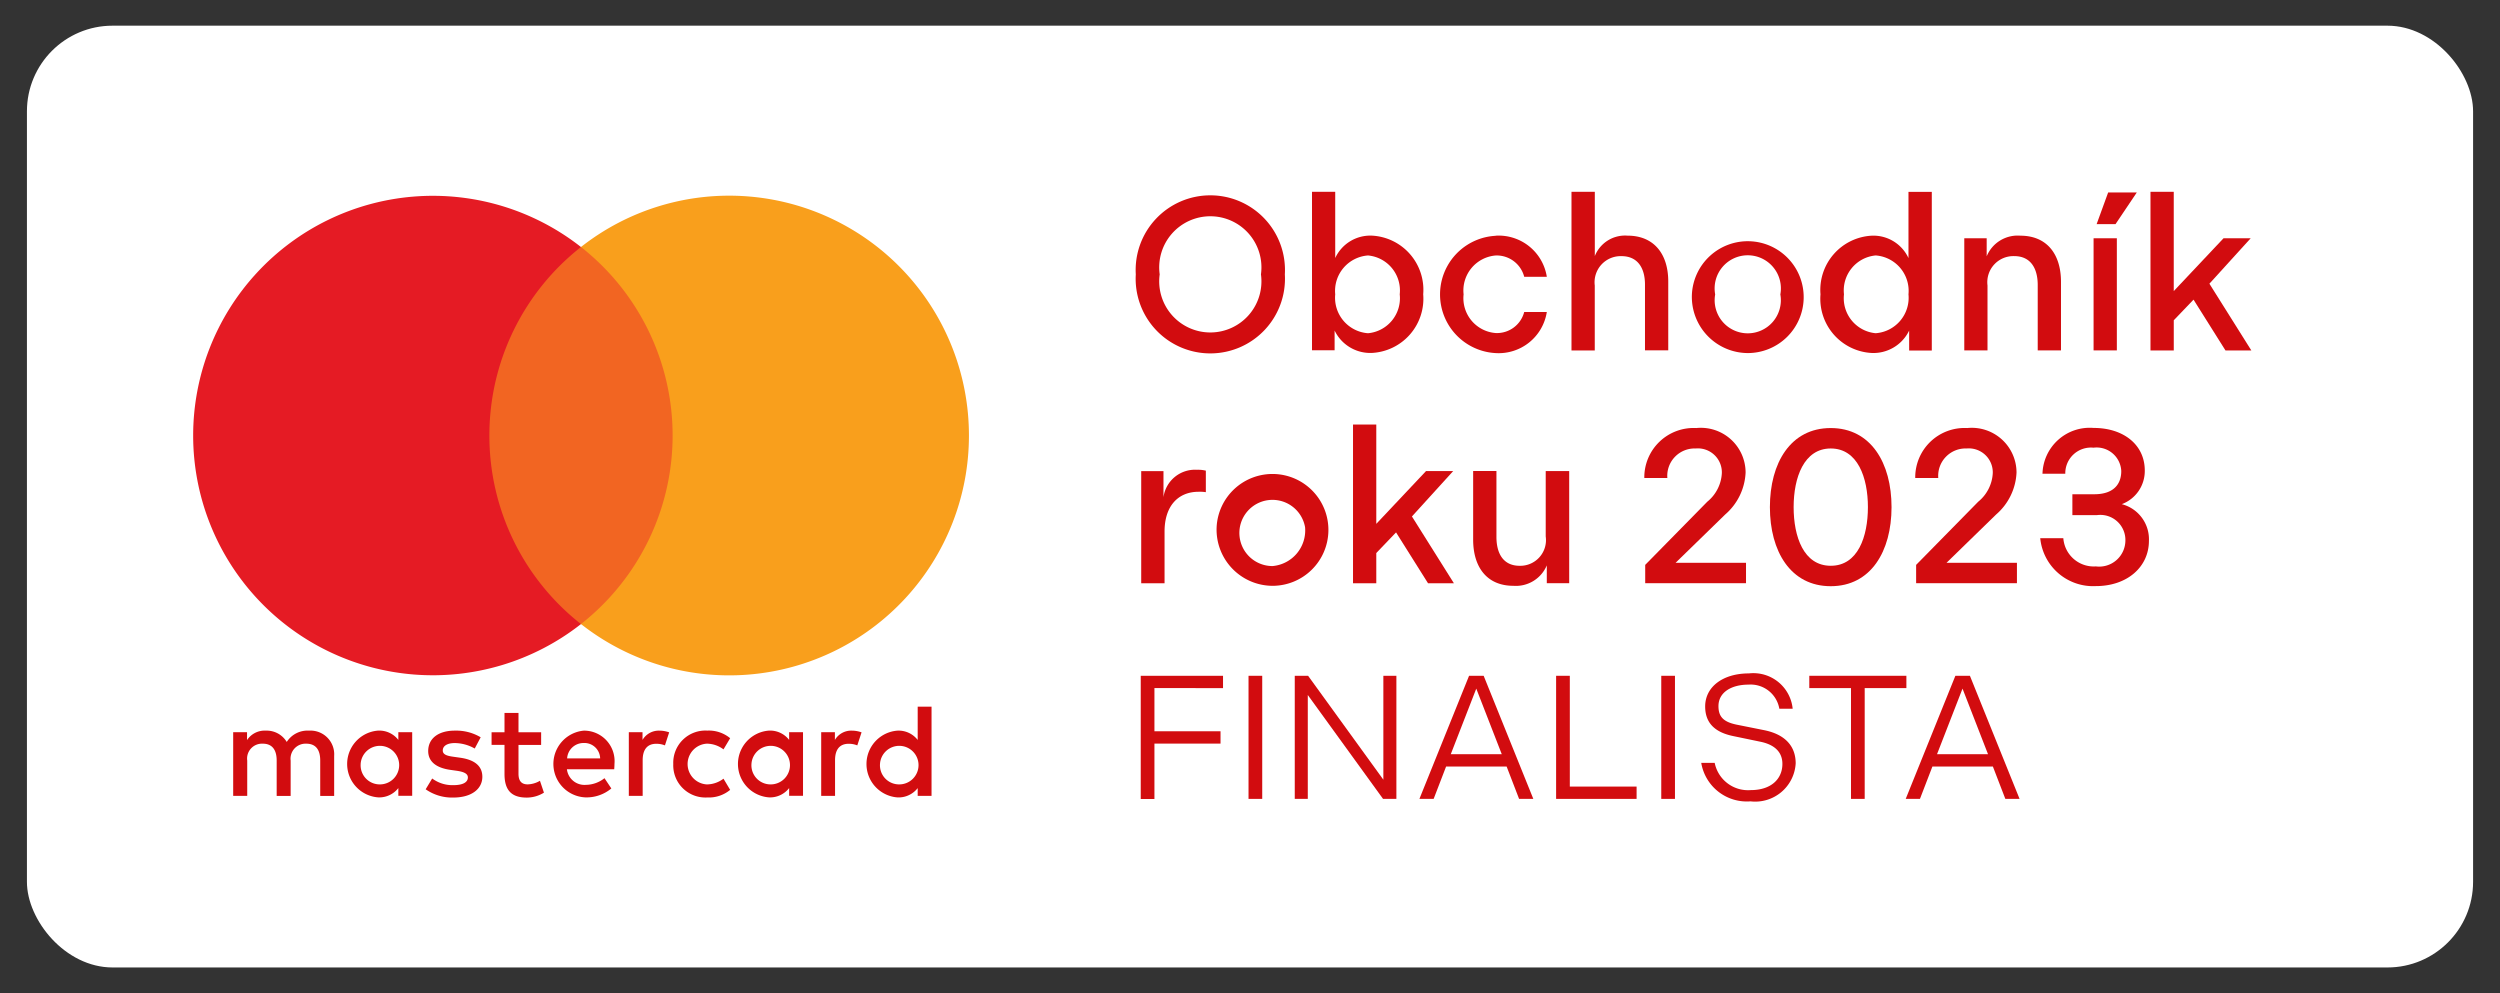
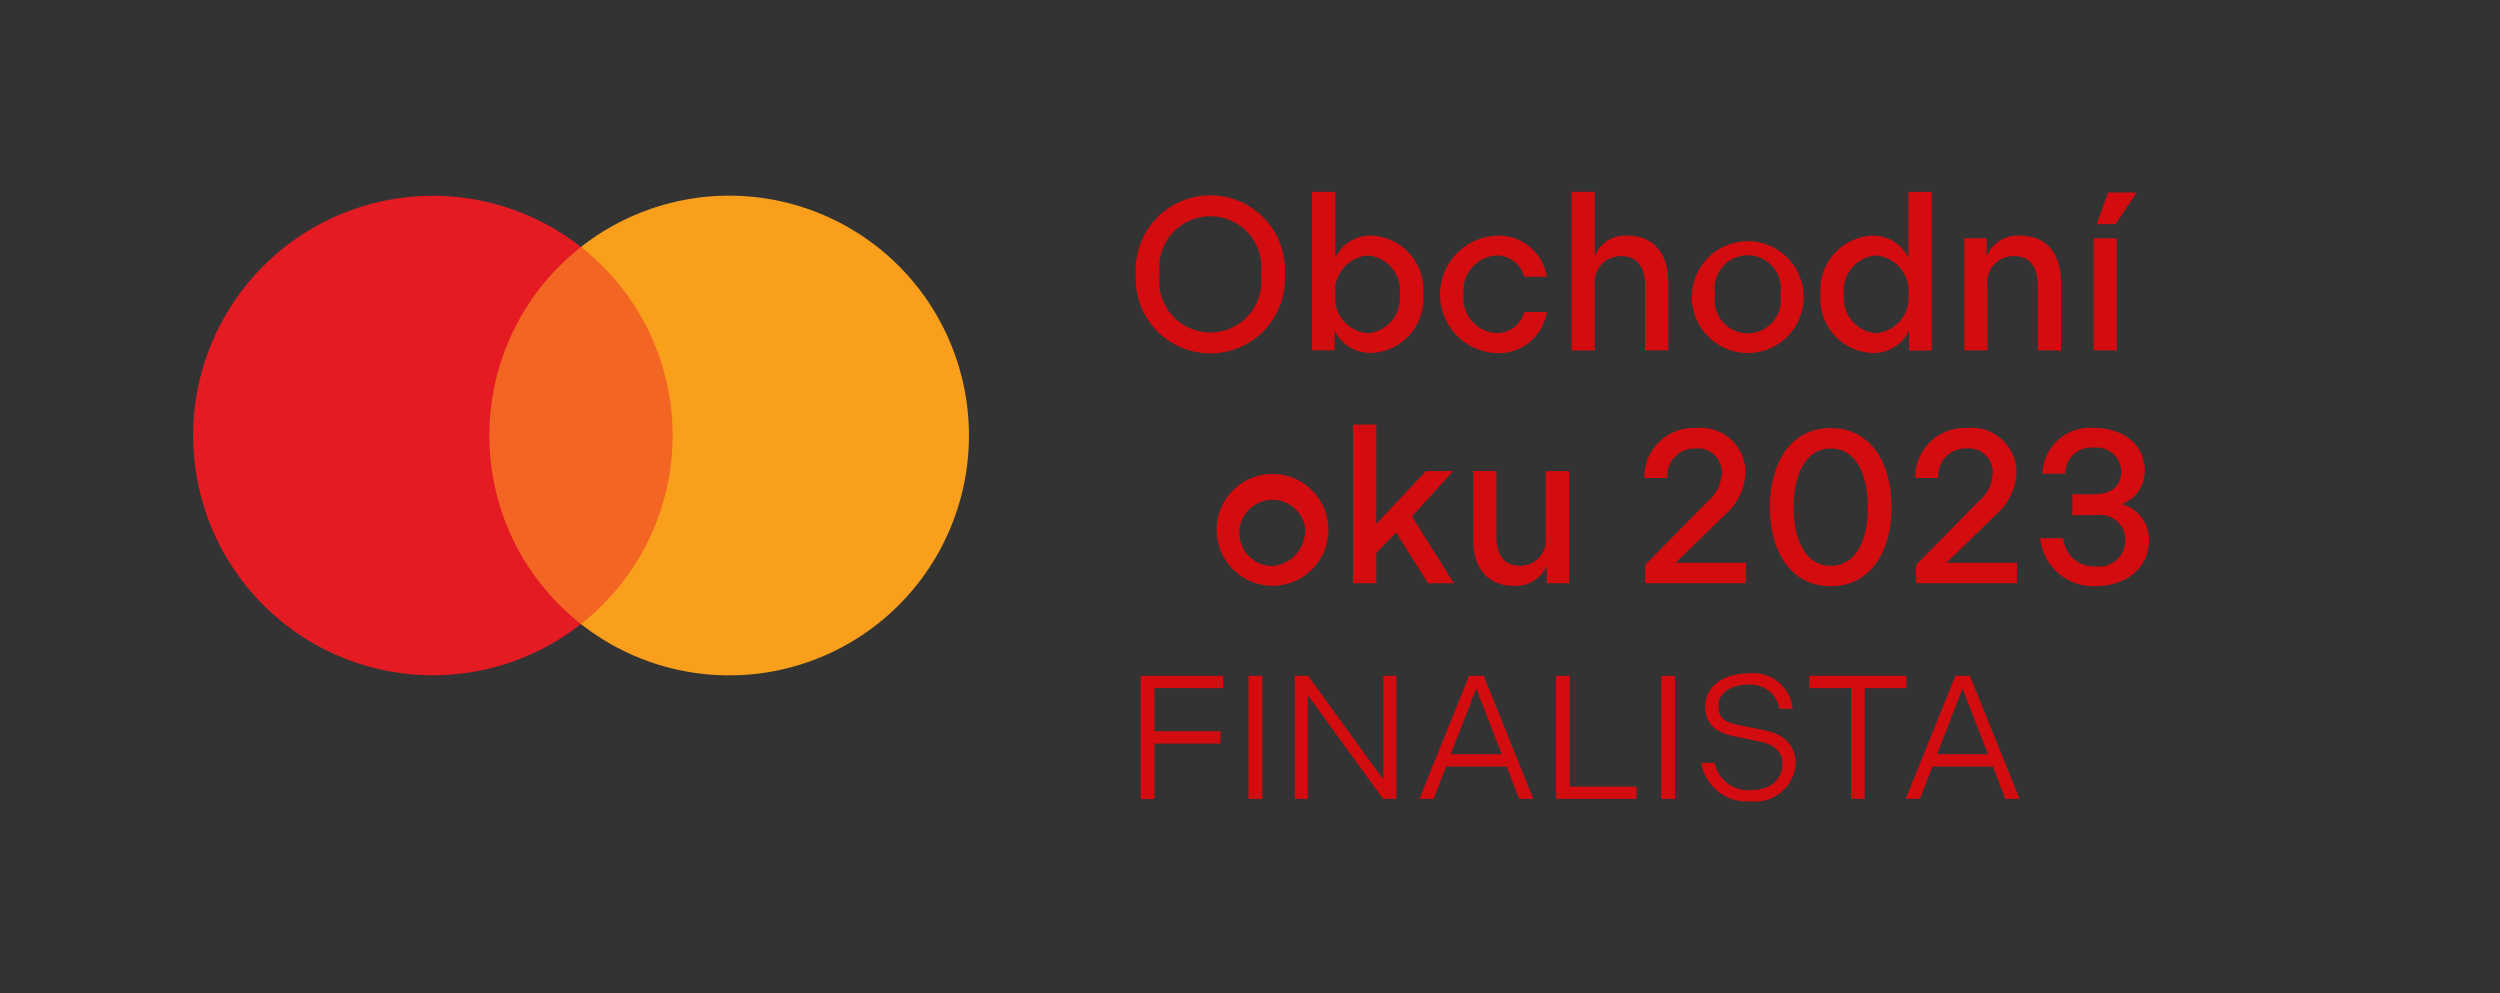
<svg xmlns="http://www.w3.org/2000/svg" width="146" height="58" viewBox="0 0 146 58">
  <rect x="0" y="0" width="146" height="58" fill="#333333" stroke="none" />
  <defs>
    <clipPath id="clip-Web_1920_19">
      <rect width="146" height="58" />
    </clipPath>
  </defs>
  <g id="Web_1920_19" data-name="Web 1920 – 19" clip-path="url(#clip-Web_1920_19)">
    <g id="Obchodnik_roku_wb_mensi" data-name="Obchodnik roku wb mensi" transform="translate(7.573 4.5)">
-       <rect id="Rectangle_23" data-name="Rectangle 23" width="142.855" height="55" rx="5" transform="translate(-6 -3)" fill="#fff" />
      <g id="Group_98" data-name="Group 98" transform="translate(58.757 6.7)">
        <path id="Path_384" data-name="Path 384" d="M194.52,27.478a4.36,4.36,0,1,1,8.705,0,4.36,4.36,0,1,1-8.705,0Zm7.31,0a2.985,2.985,0,1,0-5.914,0,2.985,2.985,0,1,0,5.914,0Z" transform="translate(-194.52 -22.655)" fill="#d20c0f" />
        <path id="Path_385" data-name="Path 385" d="M228.58,22.18h1.359v3.869a2.257,2.257,0,0,1,2.145-1.308,3.168,3.168,0,0,1,2.993,3.425,3.17,3.17,0,0,1-2.993,3.425,2.312,2.312,0,0,1-2.181-1.308v1.154h-1.32V22.18Zm3.274,8.261a2.052,2.052,0,0,0,1.852-2.271,2.052,2.052,0,0,0-1.852-2.271,2.075,2.075,0,0,0-1.915,2.271A2.075,2.075,0,0,0,231.854,30.441Z" transform="translate(-218.292 -22.18)" fill="#d20c0f" />
        <path id="Path_386" data-name="Path 386" d="M256.617,30.67a2.846,2.846,0,0,1,2.981,2.4h-1.32a1.661,1.661,0,0,0-1.661-1.244,2.052,2.052,0,0,0-1.879,2.271,2.041,2.041,0,0,0,1.879,2.259,1.646,1.646,0,0,0,1.661-1.229h1.32a2.846,2.846,0,0,1-2.981,2.4,3.43,3.43,0,0,1,0-6.851Z" transform="translate(-235.594 -28.106)" fill="#d20c0f" />
        <path id="Path_387" data-name="Path 387" d="M278.763,22.18h1.359v3.755a1.9,1.9,0,0,1,1.915-1.193c1.534,0,2.374,1.066,2.374,2.676v4.023h-1.359V27.6c0-.991-.444-1.661-1.371-1.661a1.525,1.525,0,0,0-1.562,1.713v3.794H278.76V22.18Z" transform="translate(-253.315 -22.18)" fill="#d20c0f" />
        <path id="Path_388" data-name="Path 388" d="M302.04,34.1a3.266,3.266,0,1,1,3.262,3.425A3.282,3.282,0,0,1,302.04,34.1Zm5.165,0a1.935,1.935,0,1,0-3.806,0,1.933,1.933,0,1,0,3.806,0Z" transform="translate(-269.563 -28.106)" fill="#d20c0f" />
        <path id="Path_389" data-name="Path 389" d="M332.077,31.458V30.3a2.316,2.316,0,0,1-2.184,1.308,3.17,3.17,0,0,1-2.993-3.425,3.17,3.17,0,0,1,2.993-3.425,2.257,2.257,0,0,1,2.145,1.308V22.2H333.4v9.264h-1.32Zm-1.954-5.546a2.052,2.052,0,0,0-1.852,2.271,2.052,2.052,0,0,0,1.852,2.271,2.075,2.075,0,0,0,1.915-2.271A2.075,2.075,0,0,0,330.123,25.912Z" transform="translate(-286.913 -22.194)" fill="#d20c0f" />
        <path id="Path_390" data-name="Path 390" d="M354.7,30.821h1.308v1.054a1.954,1.954,0,0,1,1.966-1.205c1.55,0,2.374,1.078,2.374,2.7v4h-1.359V33.552c0-1-.432-1.689-1.371-1.689a1.524,1.524,0,0,0-1.562,1.713V37.37H354.7V30.821Z" transform="translate(-306.316 -28.106)" fill="#d20c0f" />
        <path id="Path_391" data-name="Path 391" d="M379.7,24.986h1.359v6.549H379.7Zm.178-.825.674-1.852h1.673l-1.244,1.852h-1.106Z" transform="translate(-323.765 -22.271)" fill="#d20c0f" />
-         <path id="Path_392" data-name="Path 392" d="M390.7,22.18h1.359v5.8l2.906-3.084h1.586l-2.41,2.652,2.45,3.9h-1.51l-1.867-2.969-1.154,1.205v1.764H390.7V22.18Z" transform="translate(-331.442 -22.18)" fill="#d20c0f" />
-         <path id="Path_393" data-name="Path 393" d="M195.57,76h1.3v1.522a1.858,1.858,0,0,1,1.954-1.6,1.942,1.942,0,0,1,.52.051v1.257a2.3,2.3,0,0,0-.42-.024c-1.205,0-1.991.837-1.991,2.323v3.021H195.57V76Z" transform="translate(-195.253 -59.687)" fill="#d20c0f" />
        <path id="Path_394" data-name="Path 394" d="M210.15,79.1a3.266,3.266,0,1,1,3.262,3.425A3.282,3.282,0,0,1,210.15,79.1Zm5.165,0a1.933,1.933,0,1,0-1.9,2.271A2.089,2.089,0,0,0,215.315,79.1Z" transform="translate(-205.429 -59.513)" fill="#d20c0f" />
        <path id="Path_395" data-name="Path 395" d="M236.52,67.18h1.359v5.8l2.906-3.084h1.586l-2.41,2.652,2.45,3.9H240.9l-1.867-2.969-1.154,1.205v1.764H236.52V67.18Z" transform="translate(-223.834 -53.587)" fill="#d20c0f" />
        <path id="Path_396" data-name="Path 396" d="M259.75,76.17h1.359v3.845c0,1,.42,1.689,1.356,1.689a1.5,1.5,0,0,0,1.522-1.713V76.173h1.371v6.549h-1.308V81.68a1.957,1.957,0,0,1-1.954,1.193c-1.534,0-2.347-1.078-2.347-2.7v-4Z" transform="translate(-240.047 -59.862)" fill="#d20c0f" />
        <path id="Path_397" data-name="Path 397" d="M292.891,75.852l3.628-3.691a2.3,2.3,0,0,0,.849-1.673,1.4,1.4,0,0,0-1.522-1.435,1.6,1.6,0,0,0-1.661,1.725H292.84a2.882,2.882,0,0,1,3.033-2.918,2.614,2.614,0,0,1,2.882,2.6,3.437,3.437,0,0,1-1.193,2.45l-2.894,2.818h4.111v1.193h-5.887V75.855Z" transform="translate(-263.142 -54.062)" fill="#d20c0f" />
        <path id="Path_398" data-name="Path 398" d="M317.12,72.478c0-2.577,1.205-4.618,3.552-4.618s3.552,2.042,3.552,4.618-1.205,4.618-3.552,4.618S317.12,75.055,317.12,72.478Zm5.724,0c0-1.725-.6-3.425-2.169-3.425s-2.169,1.7-2.169,3.425.583,3.425,2.169,3.425S322.844,74.2,322.844,72.478Z" transform="translate(-280.088 -54.062)" fill="#d20c0f" />
        <path id="Path_399" data-name="Path 399" d="M345.271,75.852l3.628-3.691a2.3,2.3,0,0,0,.849-1.673,1.4,1.4,0,0,0-1.522-1.435,1.6,1.6,0,0,0-1.661,1.725H345.22a2.882,2.882,0,0,1,3.033-2.918,2.614,2.614,0,0,1,2.882,2.6,3.436,3.436,0,0,1-1.193,2.45l-2.894,2.818h4.111v1.193h-5.887V75.855Z" transform="translate(-299.7 -54.062)" fill="#d20c0f" />
        <path id="Path_400" data-name="Path 400" d="M369.4,74.284h1.344a1.784,1.784,0,0,0,1.9,1.649,1.531,1.531,0,0,0,1.725-1.51,1.463,1.463,0,0,0-1.649-1.486h-1.447V71.719h1.281c1.054,0,1.574-.52,1.574-1.356A1.44,1.44,0,0,0,372.508,69a1.5,1.5,0,0,0-1.649,1.522h-1.332a2.761,2.761,0,0,1,2.981-2.676c1.764,0,2.993.991,2.993,2.486a2.066,2.066,0,0,1-1.344,1.966,2.117,2.117,0,0,1,1.586,2.145c0,1.51-1.257,2.64-3.1,2.64a3.1,3.1,0,0,1-3.247-2.8Z" transform="translate(-316.576 -54.055)" fill="#d20c0f" />
      </g>
      <g id="Group_99" data-name="Group 99" transform="translate(59.046 34.821)">
        <path id="Path_401" data-name="Path 401" d="M195.48,115.76h4.806v.719H196.28V119h3.86v.719h-3.86v3.235h-.8V115.76Z" transform="translate(-195.48 -115.615)" fill="#d20c0f" />
        <path id="Path_402" data-name="Path 402" d="M216.32,115.76h.8v7.189h-.8Z" transform="translate(-210.025 -115.615)" fill="#d20c0f" />
        <path id="Path_403" data-name="Path 403" d="M225.26,115.76h.779l4.395,6.068V115.76h.761v7.189h-.779l-4.395-6.068v6.068h-.761V115.76Z" transform="translate(-216.265 -115.615)" fill="#d20c0f" />
        <path id="Path_404" data-name="Path 404" d="M252.241,115.76h.864l2.9,7.189h-.831l-.728-1.891h-3.534l-.728,1.891h-.831l2.9-7.189Zm1.921,4.579-1.489-3.83-1.489,3.83Z" transform="translate(-233.078 -115.615)" fill="#d20c0f" />
        <path id="Path_405" data-name="Path 405" d="M275.79,115.76h.8v6.47h3.9v.719h-4.7V115.76Z" transform="translate(-251.532 -115.615)" fill="#d20c0f" />
        <path id="Path_406" data-name="Path 406" d="M296.12,115.76h.8v7.189h-.8Z" transform="translate(-265.721 -115.615)" fill="#d20c0f" />
        <path id="Path_407" data-name="Path 407" d="M303.863,120.509h.779a1.986,1.986,0,0,0,2.105,1.592c1.2,0,1.849-.658,1.849-1.531,0-.689-.453-1.13-1.314-1.3l-1.583-.329c-1.069-.227-1.613-.779-1.613-1.725,0-1.139,1.027-1.93,2.555-1.93a2.306,2.306,0,0,1,2.555,2.063h-.779a1.7,1.7,0,0,0-1.8-1.408c-1.018,0-1.755.462-1.755,1.254,0,.6.266.924,1.078,1.087l1.583.317c1.19.236,1.849.9,1.849,1.942a2.368,2.368,0,0,1-2.64,2.217,2.7,2.7,0,0,1-2.876-2.25Z" transform="translate(-271.123 -115.28)" fill="#d20c0f" />
        <path id="Path_408" data-name="Path 408" d="M327.175,116.479H324.74v-.719h5.67v.719h-2.435v6.47h-.8Z" transform="translate(-285.696 -115.615)" fill="#d20c0f" />
        <path id="Path_409" data-name="Path 409" d="M346.258,115.76h.864l2.9,7.189h-.831l-.728-1.891h-3.531l-.728,1.891h-.831l2.9-7.189Zm1.921,4.579-1.489-3.83-1.489,3.83Z" transform="translate(-298.698 -115.615)" fill="#d20c0f" />
      </g>
    </g>
    <g id="Group_107" data-name="Group 107" transform="translate(11.272 11.432)">
-       <path id="Path_117" data-name="Path 117" d="M55.677,976.462v-2.334a1.384,1.384,0,0,0-1.462-1.478,1.439,1.439,0,0,0-1.307.661,1.368,1.368,0,0,0-1.229-.661,1.229,1.229,0,0,0-1.09.552v-.459H49.78v3.718H50.6V974.4a.87.87,0,0,1,.911-.988c.537,0,.809.35.809.981v2.069h.816V974.4a.877.877,0,0,1,.911-.988c.552,0,.816.35.816.981v2.069Zm12.088-3.718H66.442v-1.129h-.817v1.129h-.755v.739h.755v1.7c0,.863.334,1.377,1.291,1.377a1.9,1.9,0,0,0,1.012-.288l-.233-.693a1.5,1.5,0,0,1-.716.21c-.4,0-.537-.249-.537-.622v-1.68h1.322Zm6.9-.094a1.1,1.1,0,0,0-.98.544v-.451h-.8v3.718h.809v-2.086c0-.614.265-.957.793-.957a1.323,1.323,0,0,1,.507.094l.248-.762A1.728,1.728,0,0,0,74.664,972.65Zm-10.431.389a2.793,2.793,0,0,0-1.517-.389c-.942,0-1.548.451-1.548,1.19,0,.607.451.98,1.283,1.1l.381.054c.444.063.653.179.653.389,0,.289-.3.451-.848.451a1.982,1.982,0,0,1-1.236-.389l-.381.63a2.679,2.679,0,0,0,1.61.483c1.074,0,1.7-.505,1.7-1.214,0-.653-.49-1-1.3-1.113l-.381-.054c-.35-.047-.63-.117-.63-.365,0-.273.265-.436.707-.436a2.4,2.4,0,0,1,1.159.319ZM85.9,972.65a1.1,1.1,0,0,0-.98.544v-.451h-.8v3.718h.809v-2.086c0-.614.265-.957.794-.957a1.315,1.315,0,0,1,.505.094l.249-.762A1.729,1.729,0,0,0,85.9,972.65ZM75.481,974.6a1.879,1.879,0,0,0,1.984,1.953,1.946,1.946,0,0,0,1.338-.444l-.389-.653a1.633,1.633,0,0,1-.973.335,1.192,1.192,0,0,1,0-2.38,1.635,1.635,0,0,1,.973.334l.389-.653a1.95,1.95,0,0,0-1.338-.444A1.879,1.879,0,0,0,75.481,974.6Zm7.577,0v-1.859h-.81v.451a1.41,1.41,0,0,0-1.174-.544,1.955,1.955,0,0,0,0,3.9,1.41,1.41,0,0,0,1.174-.544v.452h.81Zm-3.011,0a1.126,1.126,0,1,1,1.129,1.19A1.115,1.115,0,0,1,80.047,974.6Zm-9.762-1.952a1.954,1.954,0,0,0,.054,3.9,2.262,2.262,0,0,0,1.525-.521l-.4-.6a1.777,1.777,0,0,1-1.081.389,1.032,1.032,0,0,1-1.113-.91h2.762c.008-.1.015-.2.015-.311A1.783,1.783,0,0,0,70.285,972.65Zm-.015.723a.923.923,0,0,1,.941.9H69.282A.958.958,0,0,1,70.27,973.373ZM90.564,974.6V971.25h-.809v1.944a1.413,1.413,0,0,0-1.175-.544,1.955,1.955,0,0,0,0,3.9,1.413,1.413,0,0,0,1.175-.544v.452h.809Zm-3.01,0a1.126,1.126,0,1,1,1.128,1.19A1.115,1.115,0,0,1,87.554,974.6Zm-27.32,0v-1.859h-.809v.451a1.41,1.41,0,0,0-1.174-.544,1.955,1.955,0,0,0,0,3.9,1.41,1.41,0,0,0,1.174-.544v.452h.809Zm-3.01,0a1.126,1.126,0,1,1,1.127,1.19A1.115,1.115,0,0,1,57.225,974.6Z" transform="translate(-47.434 -941.413)" fill="#d20c0f" />
      <rect id="Rectangle_13" data-name="Rectangle 13" width="12.253" height="22.02" transform="translate(16.53 2.994)" fill="#f26522" />
      <path id="Path_118" data-name="Path 118" d="M59.632,890.419a13.979,13.979,0,0,1,5.349-11.009,14,14,0,1,0,0,22.019,13.978,13.978,0,0,1-5.349-11.009" transform="translate(-42.324 -876.416)" fill="#e51b24" />
      <path id="Path_119" data-name="Path 119" d="M136.993,890.419a14,14,0,0,1-22.657,11.009,14,14,0,0,0,0-22.019,14,14,0,0,1,22.657,11.009" transform="translate(-91.679 -876.416)" fill="#f99f1c" />
    </g>
  </g>
</svg>